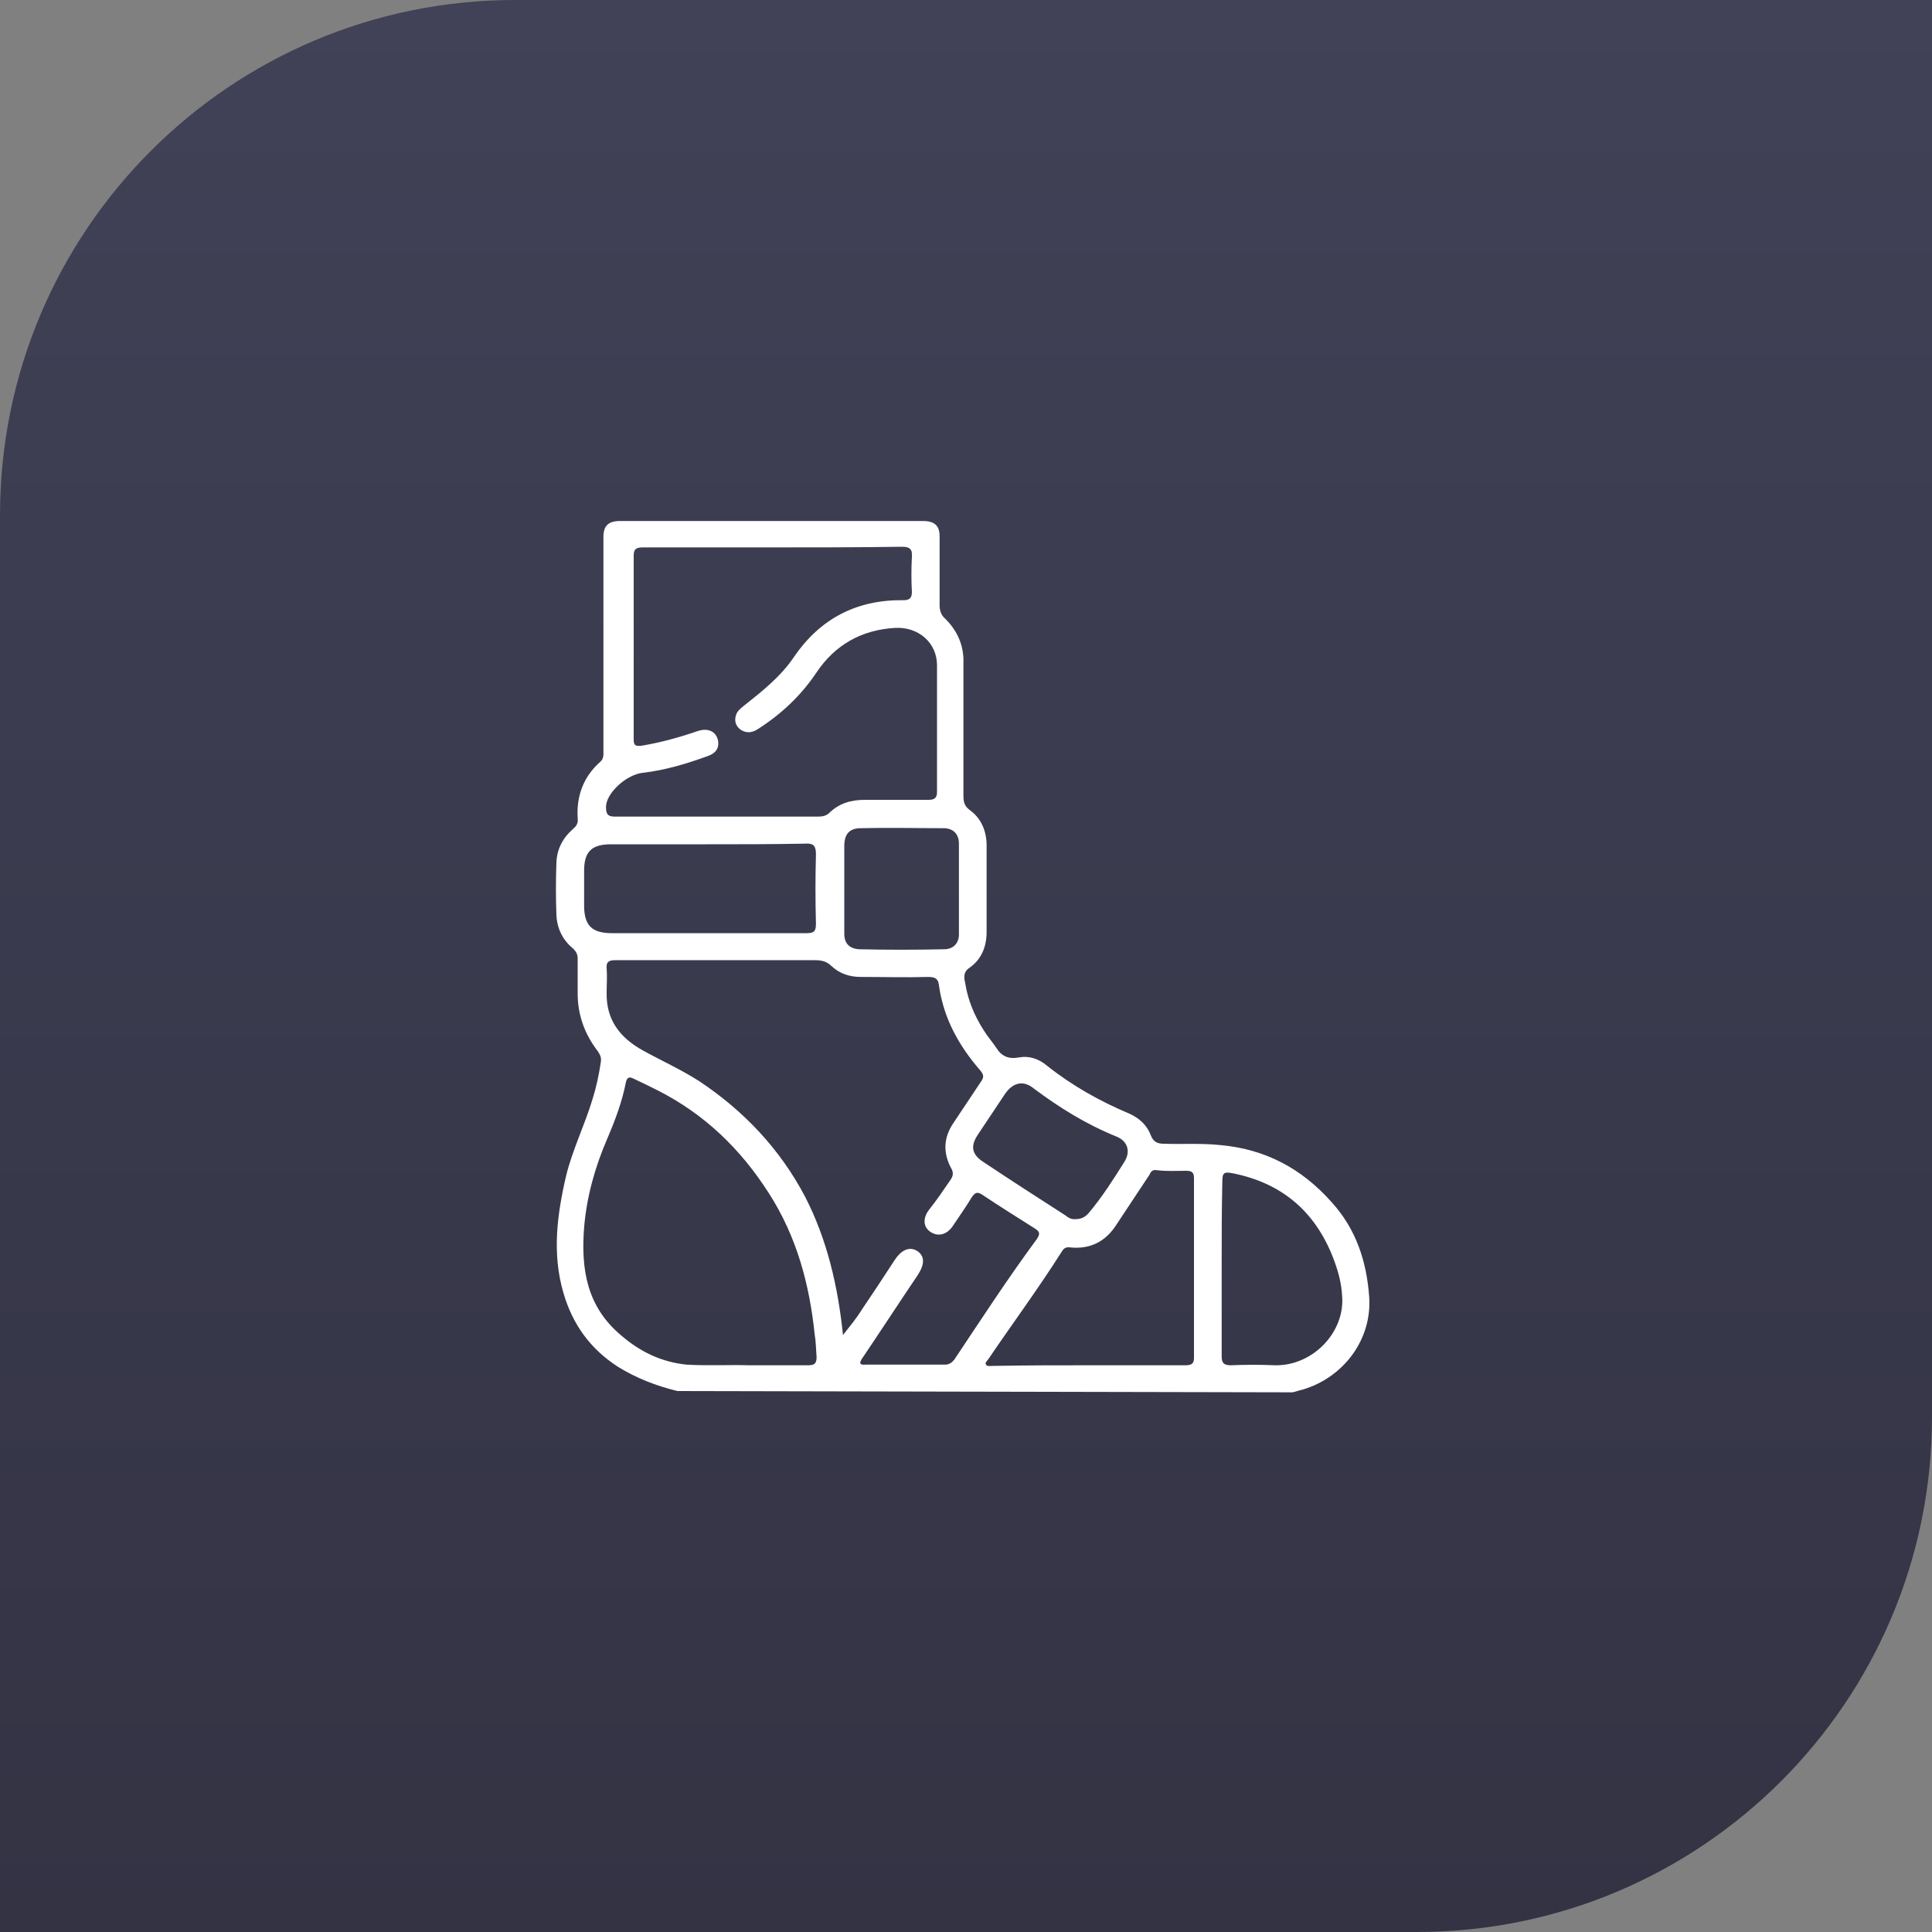
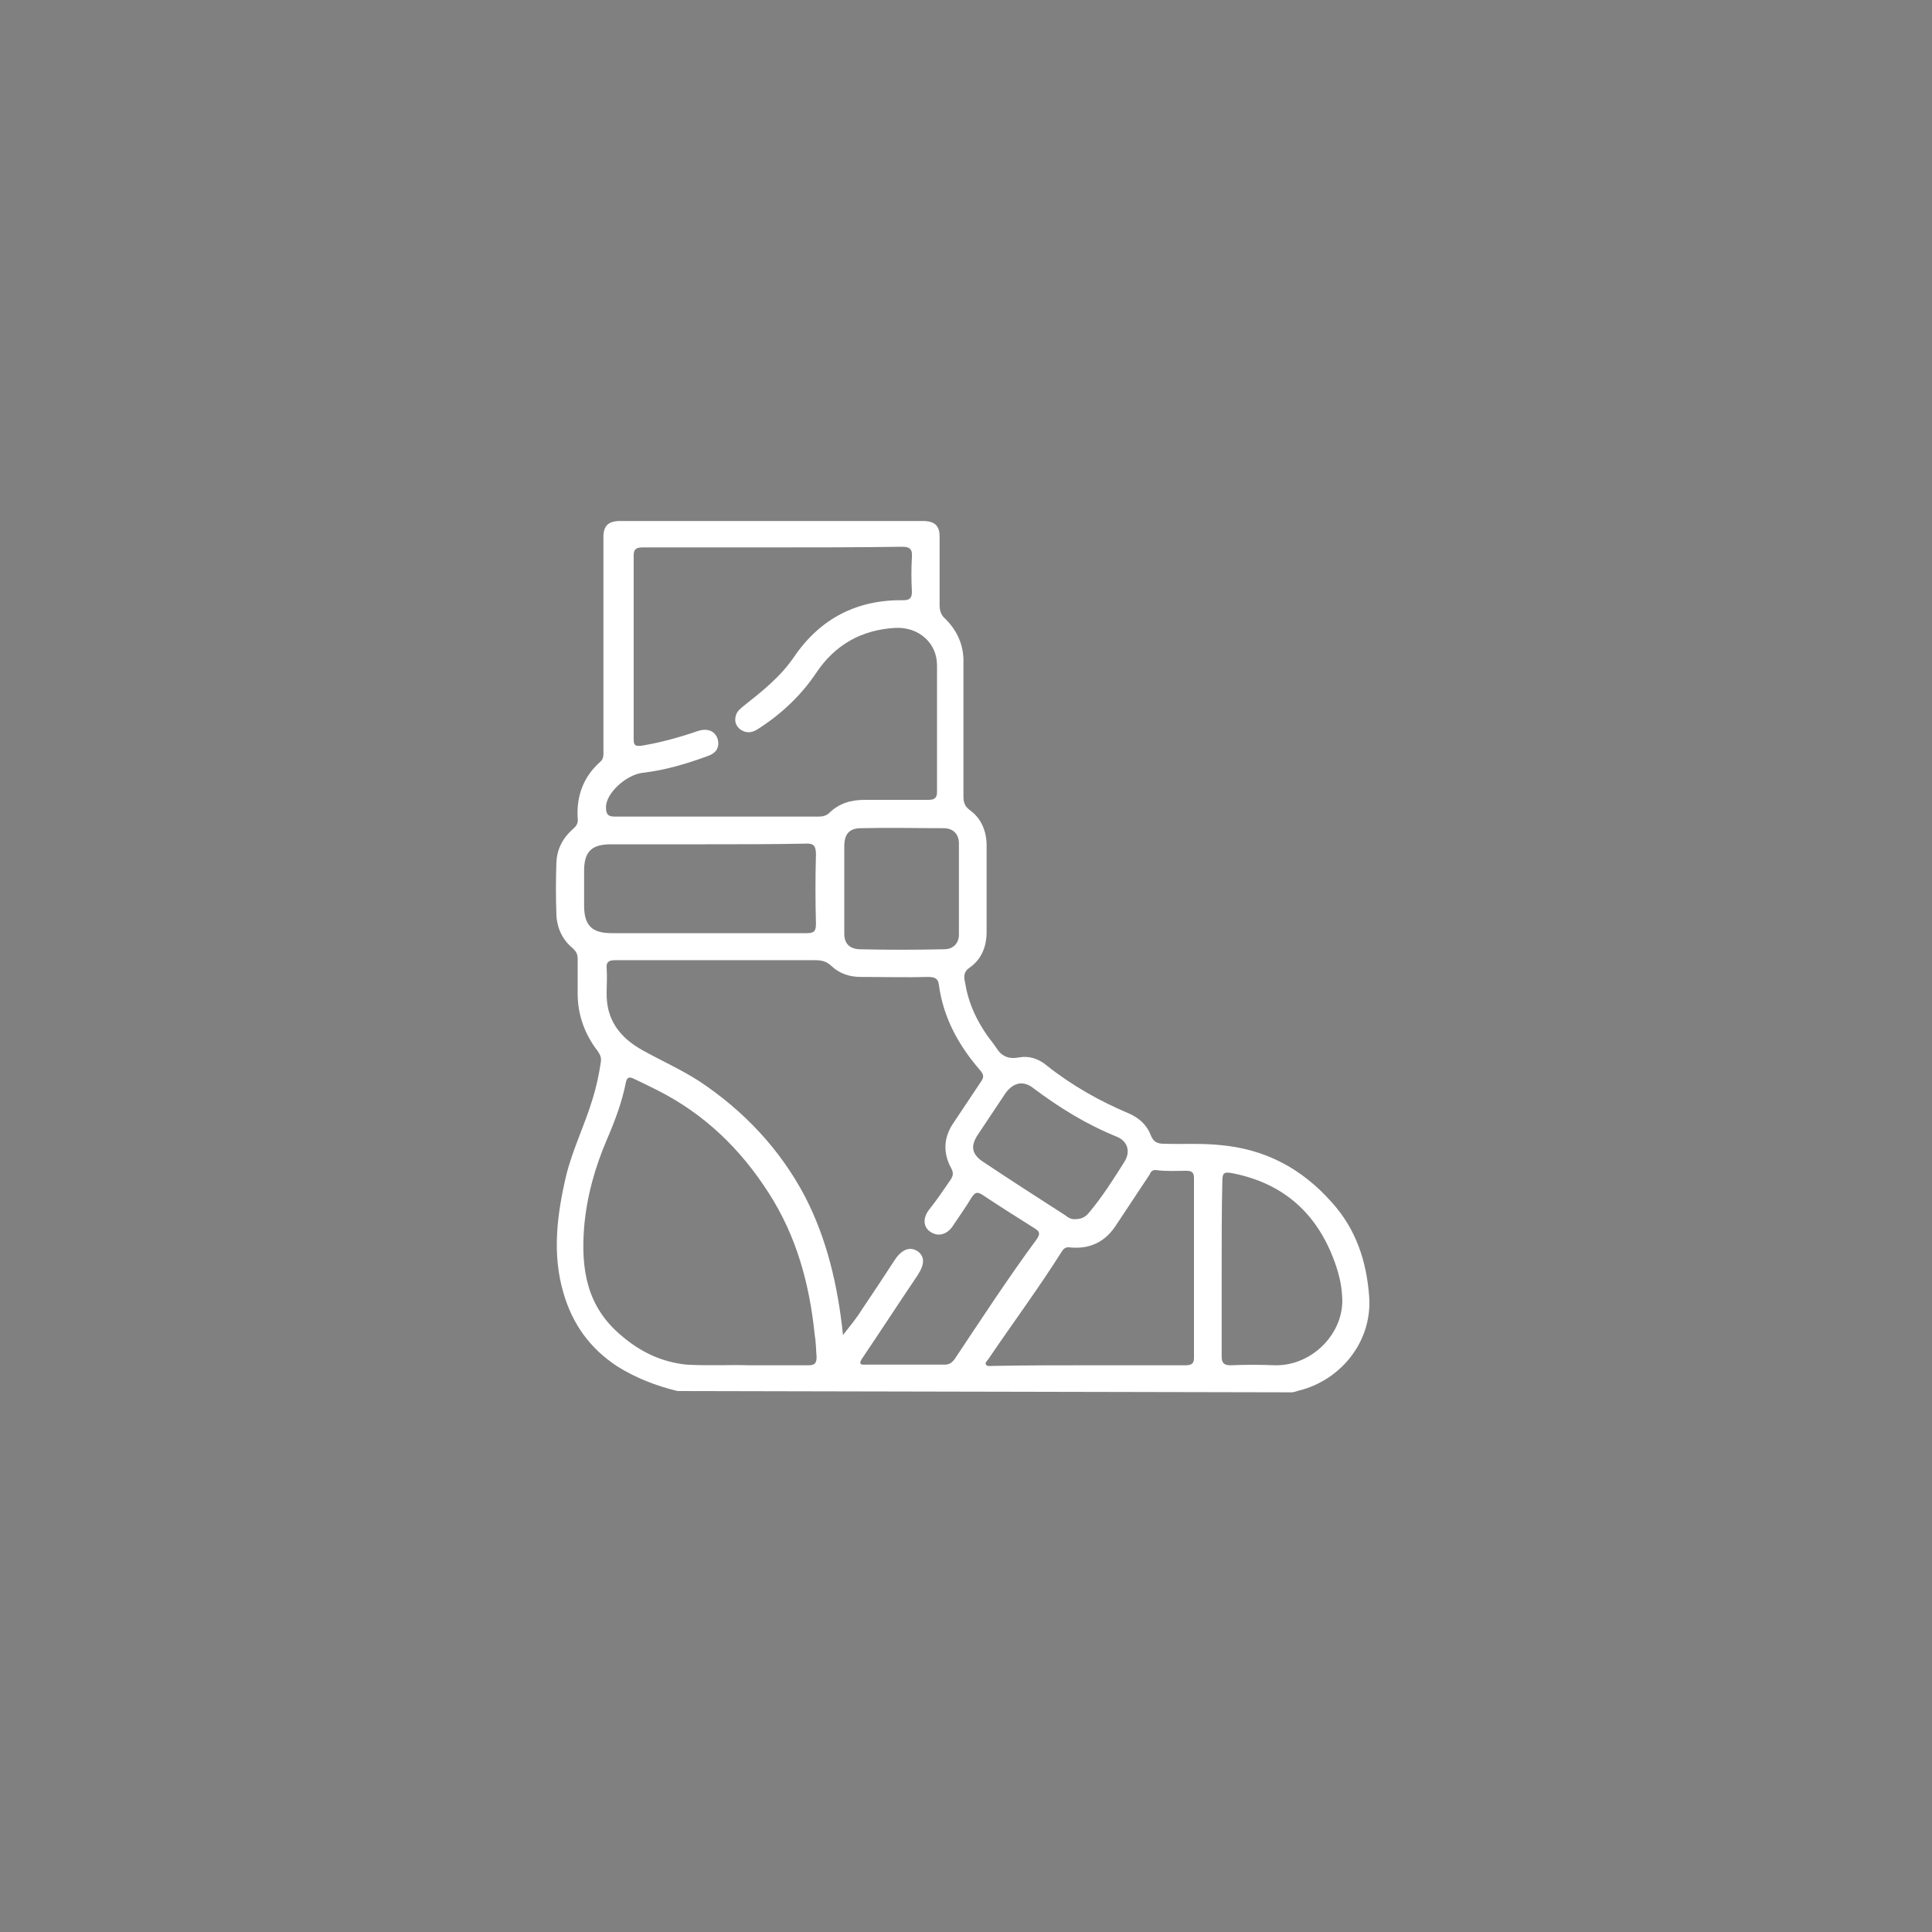
<svg xmlns="http://www.w3.org/2000/svg" version="1.1" id="Calque_2_1_" x="0px" y="0px" viewBox="0 0 300 300" style="enable-background:new 0 0 300 300;" xml:space="preserve">
  <rect x="0" y="0" width="300" height="300" fill="#808080" stroke="none" />
  <style type="text/css">
	.st0{fill:url(#SVGID_1_);}
	.st1{fill:#FFFFFF;}
</style>
  <g id="Calque_1-2">
    <linearGradient id="SVGID_1_" gradientUnits="userSpaceOnUse" x1="150.015" y1="302" x2="150.015" y2="1.98" gradientTransform="matrix(1 0 0 -1 0 302)">
      <stop offset="0" style="stop-color:#414157" />
      <stop offset="1" style="stop-color:#333344" />
    </linearGradient>
-     <path class="st0" d="M220,300H0V80C0,35.8,35.8,0,80,0h220v220C300,264.2,264.2,300,220,300L220,300z" />
    <path class="st1" d="M105.2,216c-3.3-0.8-6.4-2-9.3-3.8c-4.3-2.8-7-6.6-8.4-11.4c-1.8-6.1-1-12.2,0.4-18.2c1-4.1,2.9-7.9,4.1-11.9   c0.6-1.9,1-3.8,1.3-5.8c0.1-0.7-0.1-1.1-0.5-1.7c-2-2.6-3.1-5.6-3.1-8.9c0-1.8,0-3.6,0-5.4c0-0.7-0.2-1.1-0.7-1.6   c-1.6-1.3-2.5-3.1-2.6-5.2c-0.1-2.7-0.1-5.4,0-8.2c0.1-2.1,1-3.8,2.6-5.2c0.6-0.5,0.8-1,0.7-1.7c-0.2-3.4,0.9-6.4,3.5-8.7   c0.6-0.5,0.5-1.2,0.5-1.8c0-10.6,0-21.2,0-31.8c0-0.5,0-1.1,0-1.6c0.1-1.5,0.8-2.1,2.3-2.2c0.4,0,0.8,0,1.2,0c15.1,0,30.2,0,45.3,0   c0.4,0,0.7,0,1.1,0c1.6,0.1,2.3,0.8,2.3,2.4c0,3.5,0,7,0,10.6c0,0.9,0.2,1.6,0.9,2.2c1.9,1.9,2.9,4.2,2.8,6.9c0,6.9,0,13.7,0,20.6   c0,1,0.2,1.6,1,2.2c1.8,1.3,2.6,3.3,2.6,5.5c0,4.5,0,9,0,13.4c0,2.3-0.8,4.3-2.7,5.6c-1,0.7-0.8,1.6-0.6,2.5   c0.4,2.5,1.4,4.9,2.8,7.1c0.6,1,1.4,1.9,2,2.8c0.8,1.3,1.9,1.8,3.5,1.5c1.6-0.3,3.1,0.2,4.4,1.3c3.9,3.1,8.2,5.5,12.7,7.4   c1.6,0.7,2.8,1.8,3.4,3.4c0.4,1,1,1.3,2,1.3c2.9,0.1,5.8-0.1,8.7,0.2c7,0.6,12.7,3.6,17.4,8.9c3.8,4.2,5.4,9.2,5.8,14.6   c0.5,6.6-3.9,12.6-10.4,14.5c-0.5,0.1-1,0.3-1.5,0.4L105.2,216L105.2,216z M130.9,207.3c1.1-1.4,2.1-2.6,2.9-3.9   c1.7-2.5,3.4-5.1,5.1-7.7c1.1-1.7,2.4-2.2,3.6-1.4c1.1,0.8,1.1,2,0,3.7c-2.9,4.3-5.7,8.6-8.6,12.9c-0.4,0.6-0.6,1.1,0.5,1   c4.1,0,8.2,0,12.3,0c0.7,0,1.1-0.3,1.5-0.8c4.2-6.3,8.3-12.6,12.8-18.7c0.6-0.9,0.4-1.2-0.4-1.7c-2.7-1.7-5.4-3.4-8.1-5.2   c-0.8-0.5-1.1-0.3-1.6,0.4c-0.9,1.5-1.9,2.9-2.9,4.4c-0.9,1.4-2.3,1.8-3.5,1c-1.1-0.7-1.3-2.1-0.2-3.5c1.2-1.5,2.2-3,3.3-4.6   c0.4-0.6,0.5-1.1,0.1-1.8c-1.3-2.4-1.2-4.8,0.4-7.1c1.4-2.1,2.8-4.2,4.2-6.3c0.5-0.7,0.5-1.1-0.1-1.8c-3.3-3.8-5.7-8.1-6.4-13.2   c-0.1-1.1-0.7-1.3-1.7-1.3c-3.5,0.1-6.9,0-10.4,0c-1.8,0-3.3-0.5-4.6-1.7c-0.7-0.7-1.5-0.9-2.5-0.9c-7.6,0-15.2,0-22.8,0   c-2.8,0-5.5,0-8.3,0c-1,0-1.4,0.3-1.3,1.3c0.1,1.2,0,2.5,0,3.7c-0.1,4.2,2,7,5.6,9c2.9,1.6,6,3,8.8,4.8   c6.9,4.6,12.5,10.5,16.4,17.9C128.4,192.4,130.1,199.6,130.9,207.3L130.9,207.3z M120.1,85c-6.8,0-13.5,0-20.3,0   c-0.9,0-1.4,0.2-1.4,1.2c0,9.5,0,19.1,0,28.6c0,0.9,0.2,1.1,1.2,1c3-0.5,5.9-1.3,8.8-2.3c1.6-0.5,2.8,0.1,3.1,1.5   c0.2,1.2-0.4,2-1.6,2.4c-3.3,1.2-6.6,2.2-10.1,2.6c-2.6,0.3-5.7,3.2-5.7,5.3c0,1,0.2,1.5,1.3,1.5c10.6,0,21.1,0,31.7,0   c0.6,0,1.1-0.1,1.6-0.5c1.6-1.6,3.5-2.1,5.6-2.1c3.3,0,6.6,0,9.9,0c0.9,0,1.3-0.3,1.3-1.2c0-6.6,0-13.1,0-19.7c0-3.5-2.9-6-6.5-5.8   c-5.2,0.3-9.3,2.6-12.2,6.9c-2.4,3.6-5.5,6.5-9.1,8.8c-0.9,0.6-1.8,0.7-2.7,0.1c-0.8-0.6-1-1.4-0.7-2.3c0.2-0.6,0.7-1,1.2-1.4   c2.9-2.3,5.7-4.5,7.8-7.6c4.1-6,9.8-8.9,17-8.8c1,0,1.3-0.4,1.3-1.3c-0.1-1.8-0.1-3.6,0-5.4c0.1-1.2-0.3-1.6-1.5-1.6   C133.3,85,126.7,85,120.1,85L120.1,85z M116.3,212c3.5,0,6.3,0,9.2,0c1,0,1.3-0.3,1.3-1.3c-0.1-1.2-0.1-2.4-0.3-3.5   c-0.8-7.8-2.8-15.2-7.1-21.9c-4.4-6.9-10-12.3-17.3-16c-1.2-0.6-2.4-1.2-3.7-1.8c-0.6-0.3-1-0.3-1.2,0.5c-0.6,3.1-1.7,6-2.9,8.8   c-1.9,4.4-3.2,9-3.6,13.8c-0.5,6.5,0.4,12.3,5.8,16.8c2.9,2.5,6.2,4.1,10.1,4.5C110.1,212.1,113.6,211.9,116.3,212L116.3,212z    M169,212c5,0,10,0,15,0c0.8,0,1.4-0.1,1.4-1.1c0-9.3,0-18.6,0-28c0-0.9-0.4-1.1-1.2-1.1c-1.5,0-3.1,0.1-4.6-0.1   c-0.6-0.1-0.9,0.2-1.1,0.7c-1.7,2.6-3.4,5.1-5.1,7.7c-1.7,2.7-4.1,3.9-7.2,3.6c-0.6-0.1-1,0.1-1.3,0.6c-3.6,5.7-7.6,11.1-11.4,16.7   c-0.2,0.3-0.6,0.6-0.4,0.9c0.2,0.3,0.6,0.2,1,0.2C159.1,212,164.1,212,169,212L169,212z M109.7,131.1c-4.9,0-9.8,0-14.8,0   c-3,0-4.2,1.1-4.2,4.1c0,1.8,0,3.6,0,5.4c0,3.1,1.2,4.3,4.3,4.3c10.1,0,20.2,0,30.3,0c1.2,0,1.4-0.4,1.4-1.5   c-0.1-3.6-0.1-7.1,0-10.7c0-1.3-0.3-1.8-1.7-1.7C120,131.1,114.8,131.1,109.7,131.1L109.7,131.1z M189.7,196.9c0,4.6,0,9.1,0,13.7   c0,1,0.3,1.4,1.4,1.4c2.3-0.1,4.6-0.1,6.9,0c5.9,0.1,10.9-5.2,10.4-10.8c-0.1-1.8-0.5-3.4-1.1-5.1c-2.7-7.6-7.9-12.3-15.8-13.9   c-1.5-0.3-1.7-0.1-1.7,1.4C189.7,188,189.7,192.5,189.7,196.9L189.7,196.9z M131.1,138L131.1,138c0,2.3,0,4.7,0,7   c0,1.5,0.8,2.3,2.3,2.4c4.4,0.1,8.8,0.1,13.2,0c1.4,0,2.3-0.9,2.3-2.3c0-4.7,0-9.4,0-14.1c0-1.5-0.9-2.4-2.4-2.4   c-4.3,0-8.5-0.1-12.8,0c-1.8,0-2.6,0.9-2.6,2.8C131.1,133.5,131.1,135.8,131.1,138L131.1,138z M167.1,189.3c0.9,0,1.5-0.4,2-1   c2.1-2.5,3.8-5.2,5.5-7.9c1-1.6,0.5-3.2-1.2-3.9c-4.7-1.9-8.9-4.5-12.9-7.5c-1.6-1.3-3.2-0.9-4.4,0.8c-1.4,2.1-2.8,4.2-4.2,6.3   c-1.3,1.9-1,3.2,0.9,4.4c4.2,2.8,8.4,5.5,12.6,8.2C165.9,189.1,166.4,189.4,167.1,189.3L167.1,189.3z" />
  </g>
</svg>